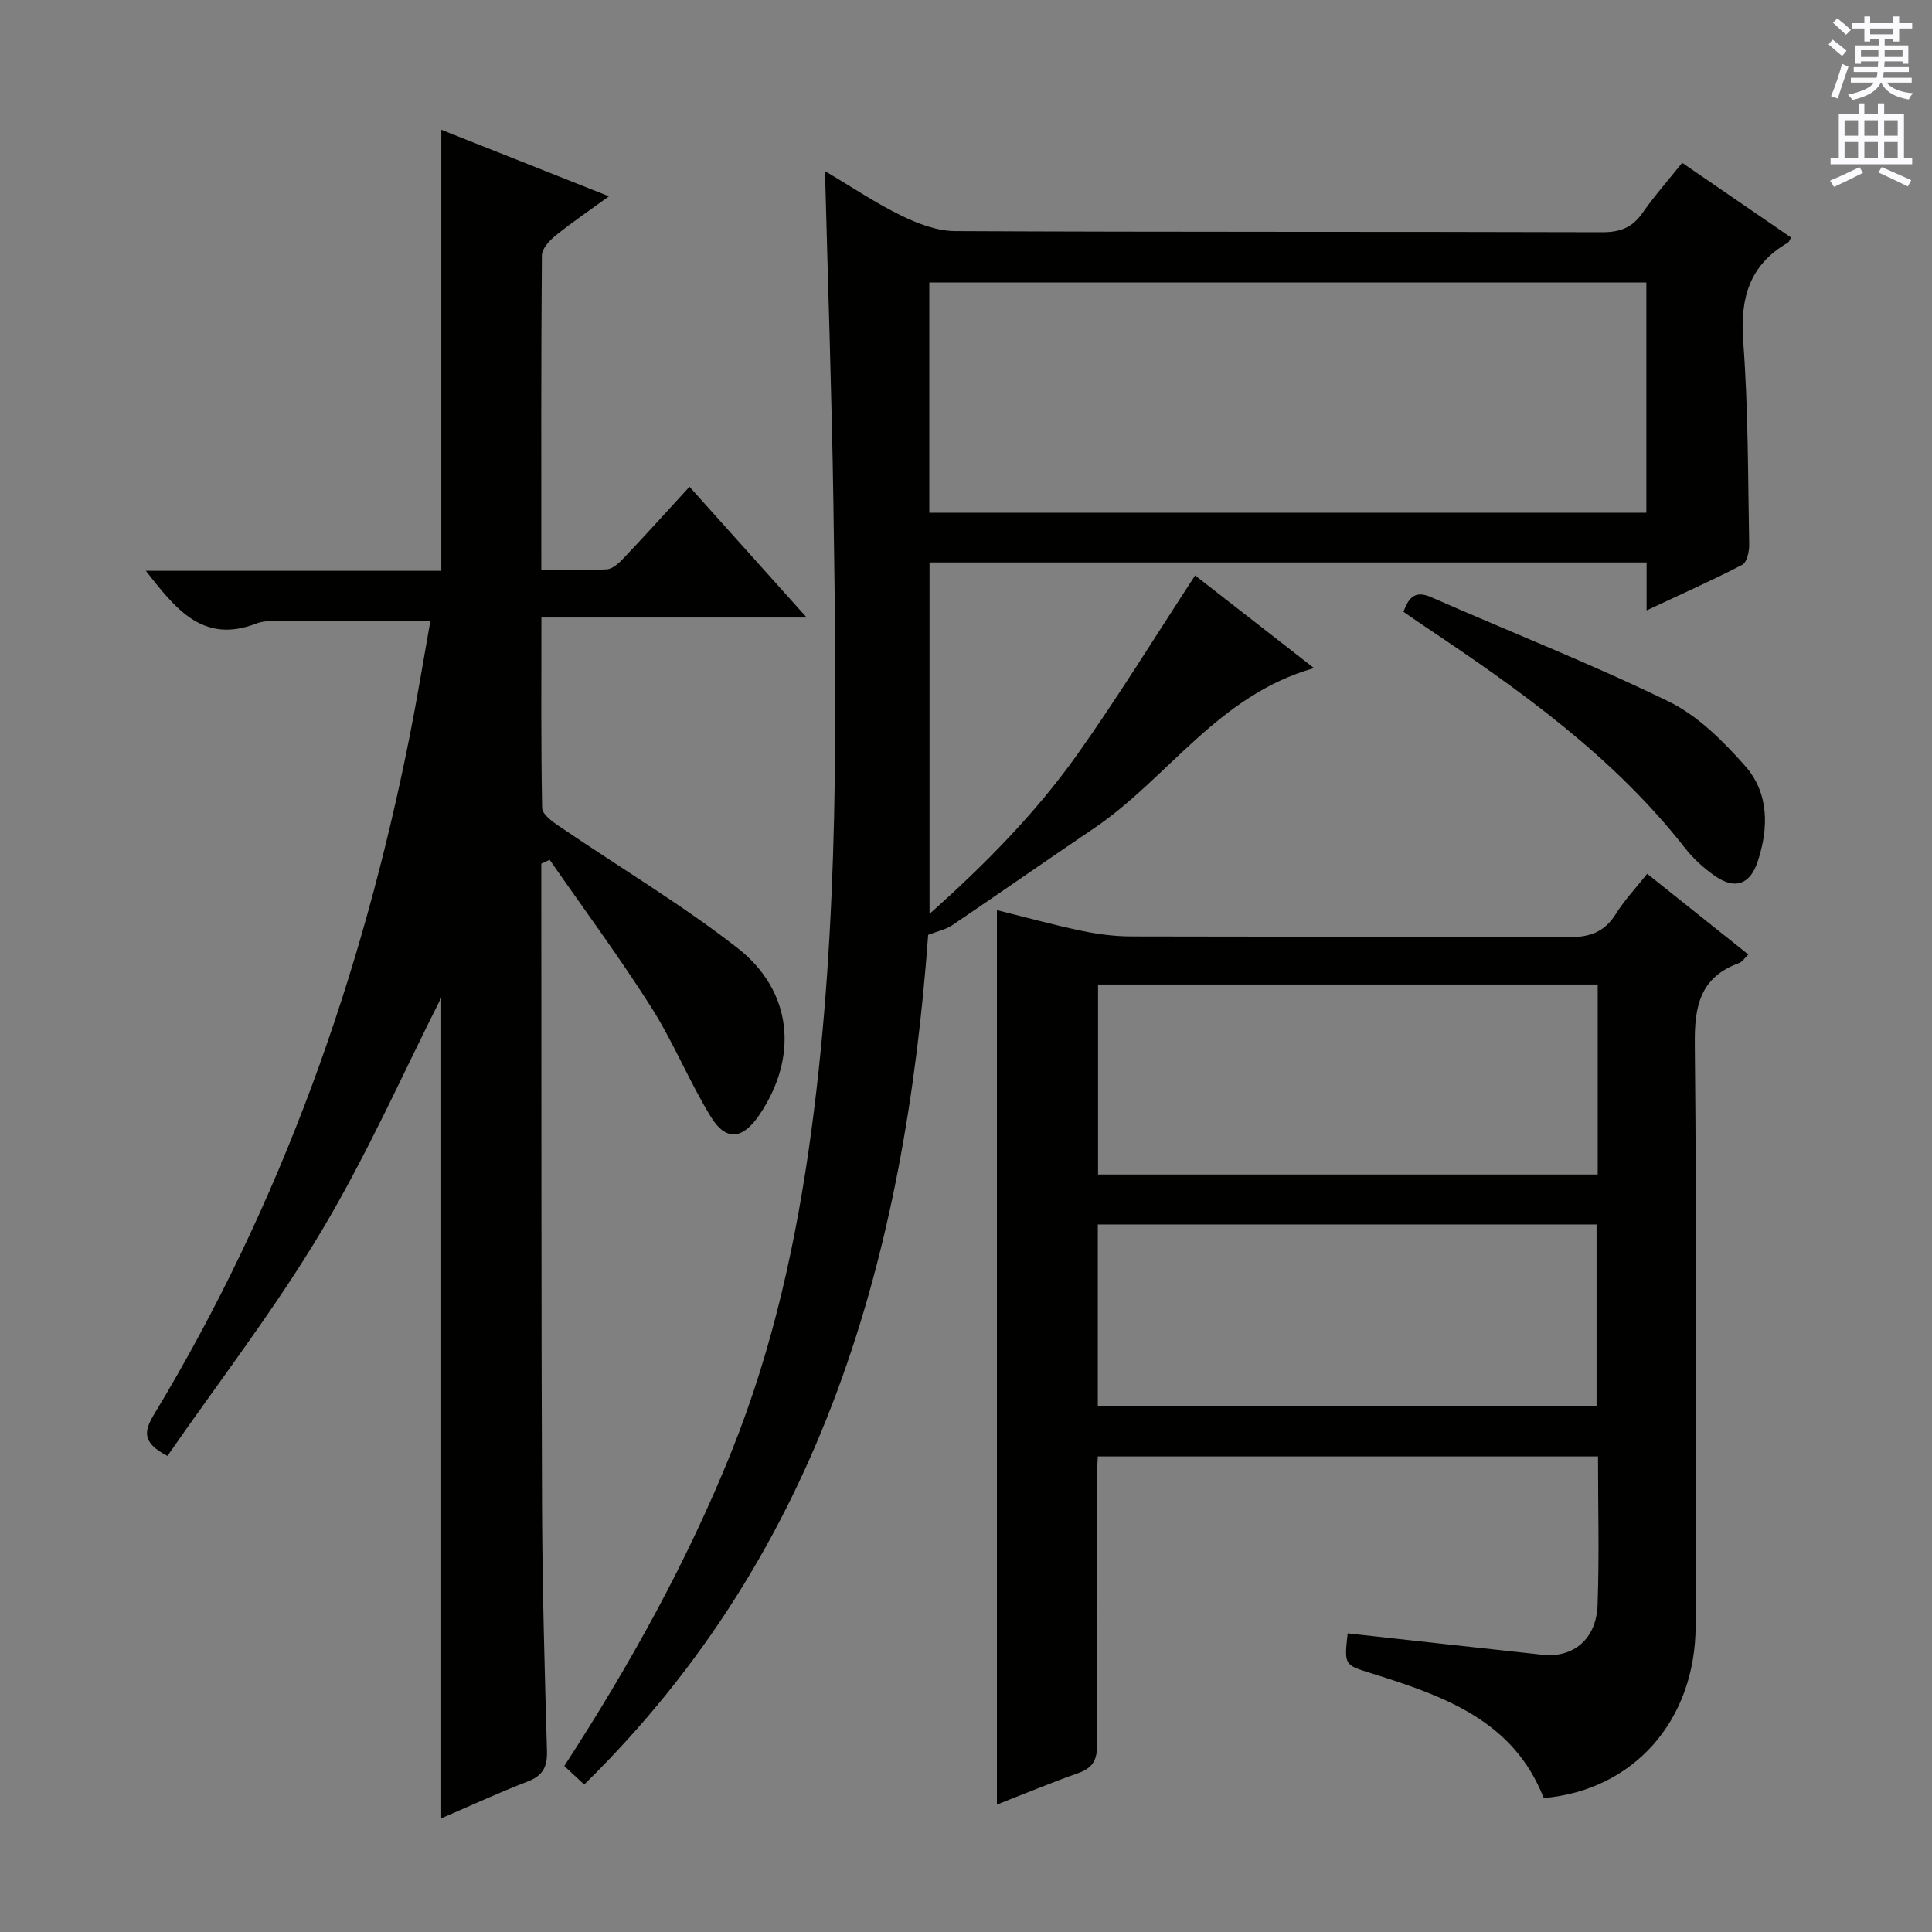
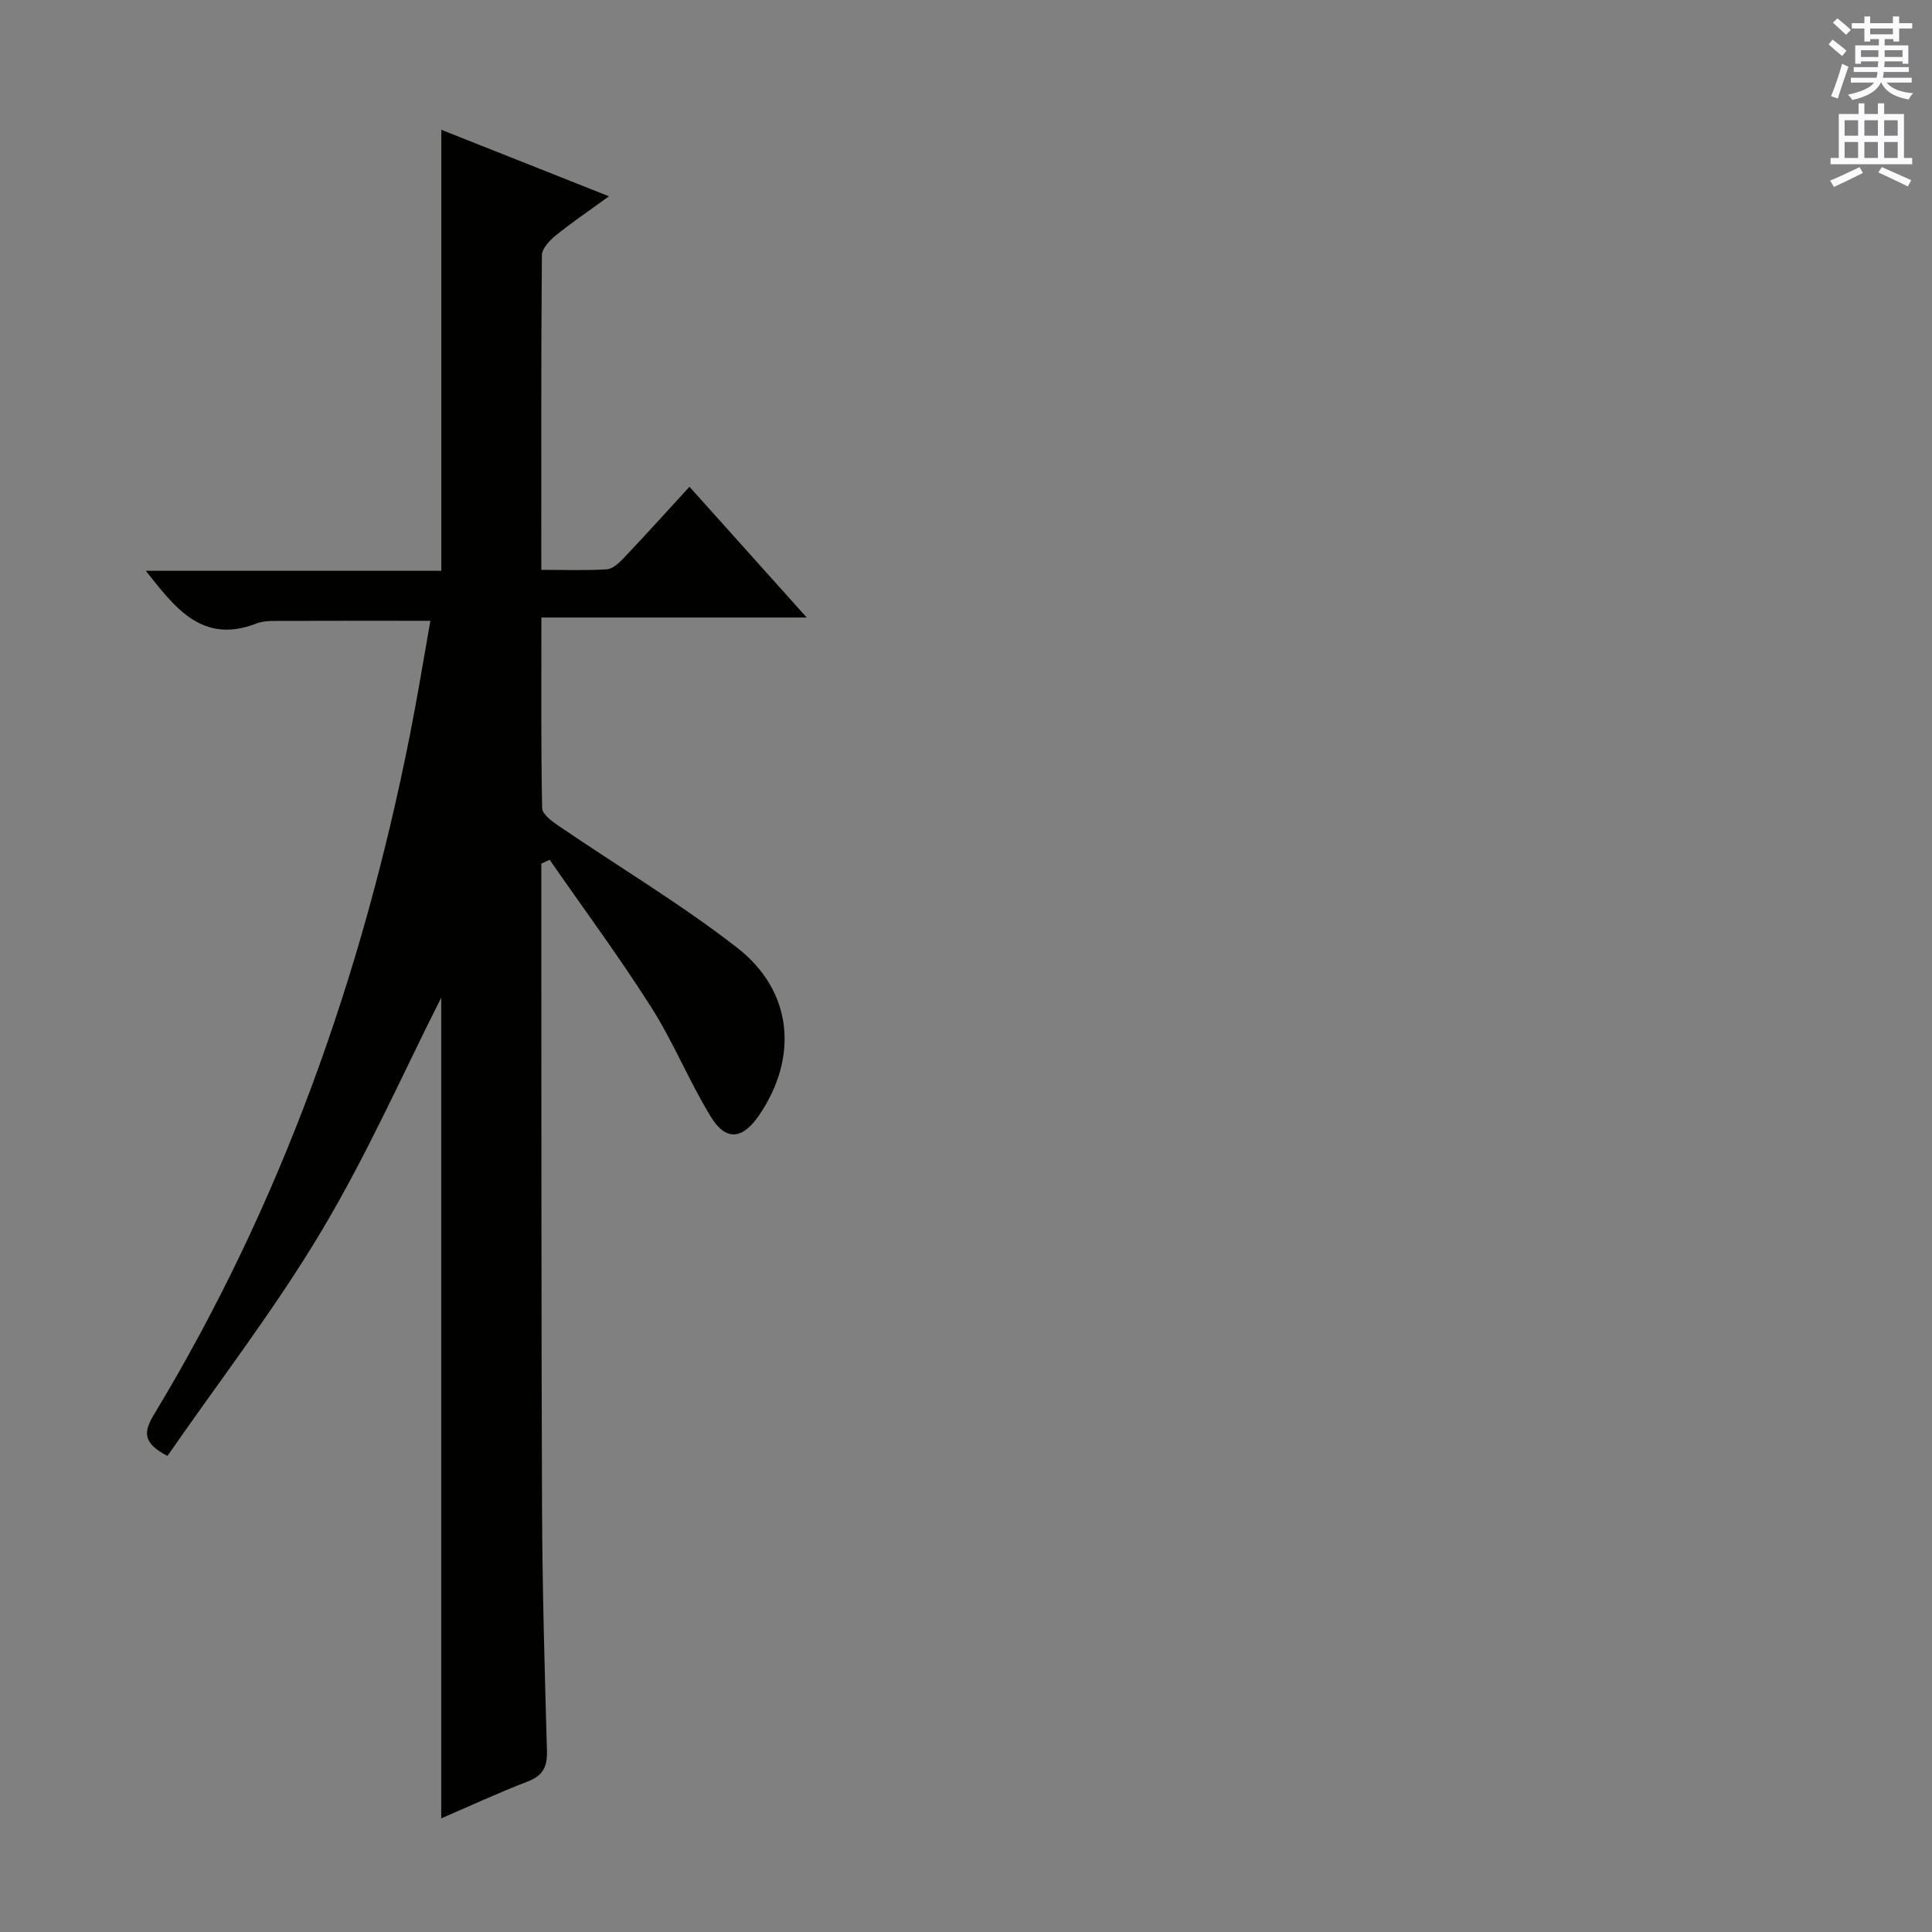
<svg xmlns="http://www.w3.org/2000/svg" enable-background="new 0 0 400 400" viewBox="0 0 400 400">
  <rect x="0" y="0" width="400" height="400" fill="#808080" stroke="none" />
  <g fill="#010100">
    <path d="m91.35 376.47c0-57.84 0-114.78 0-169.91-7.63 15.06-15.21 32.26-24.77 48.28-9.66 16.2-21.28 31.23-31.91 46.59-5.17-2.67-4.97-4.97-2.77-8.6 26.32-43.57 43.07-90.79 52.95-140.57 1.55-7.8 2.82-15.65 4.26-23.73-10.96 0-21.53-.02-32.1.02-1.32.01-2.73.07-3.93.54-11.17 4.33-16.79-3.18-22.89-10.91h61.18c0-30.49 0-60.53 0-91.31 11.25 4.46 22.54 8.94 34.71 13.77-4.04 2.94-7.66 5.39-11.06 8.14-1.26 1.02-2.82 2.7-2.83 4.09-.18 21.47-.12 42.94-.12 65.11 4.72 0 9.15.17 13.56-.11 1.23-.08 2.56-1.33 3.53-2.35 4.46-4.71 8.81-9.53 13.59-14.74 7.88 8.8 15.7 17.52 24.27 27.07-18.77 0-36.59 0-54.93 0 0 13.56-.1 26.51.15 39.45.02 1.25 2 2.72 3.36 3.65 12.34 8.42 25.24 16.11 37.01 25.26 11.57 9 12.73 22.71 4.54 34.71-3.41 4.99-6.85 5.4-9.97.31-4.5-7.34-7.75-15.46-12.36-22.71-6.62-10.42-13.98-20.36-21.02-30.51-.58.27-1.16.53-1.73.8v4.75c.04 42.82-.02 85.64.15 128.46.07 16.81.54 33.61 1.02 50.42.1 3.29-.77 5.16-3.96 6.39-5.99 2.31-11.83 5.01-17.93 7.64z" />
-     <path d="m247.44 119.14c7.5 5.85 15.7 12.23 24.61 19.18-19.93 5.64-30.24 22.84-45.64 33.23-9.78 6.6-19.44 13.38-29.22 19.98-1.4.95-3.2 1.31-5.02 2.02-4.83 65.91-21.65 127.32-71.22 175.92-1.44-1.35-2.73-2.55-4.12-3.84 13.55-20.86 25.47-42.32 34.67-65.23 8.59-21.4 13.45-43.68 16.51-66.48 5.78-43.05 5.18-86.29 4.54-129.54-.34-22.61-1.13-45.22-1.74-68.95 5.71 3.38 10.59 6.68 15.84 9.23 3.43 1.67 7.38 3.17 11.1 3.19 44.65.22 89.3.09 133.95.23 3.72.01 6.24-.94 8.36-3.99 2.46-3.53 5.33-6.77 8.22-10.38 7.61 5.22 14.98 10.28 22.55 15.47-.27.43-.4.91-.71 1.09-8.02 4.65-9.88 11.59-9.2 20.54 1.05 13.92.97 27.93 1.23 41.91.03 1.43-.46 3.7-1.42 4.2-6.29 3.27-12.78 6.15-19.82 9.45 0-3.77 0-6.71 0-9.92-49.61 0-98.85 0-148.46 0v72.76c11.53-10.28 21.95-20.85 30.56-32.96 8.52-12 16.23-24.59 24.43-37.11zm93.42-60.66c-49.85 0-99.19 0-148.46 0v47.67h148.46c0-16.07 0-31.71 0-47.67z" />
-     <path d="m279.02 338.17c13.64 1.5 26.99 2.99 40.35 4.43 6.39.69 11.13-3.24 11.39-10.29.37-10.12.09-20.27.09-30.77-34.53 0-68.76 0-103.56 0-.08 1.69-.22 3.45-.22 5.2-.02 18.16-.09 36.32.07 54.47.03 3.15-.9 4.82-3.87 5.88-5.6 1.98-11.08 4.27-16.87 6.53 0-61.81 0-123.13 0-185.19 5.78 1.44 11.6 3.04 17.49 4.28 3.38.71 6.89 1.16 10.34 1.17 30.15.09 60.31-.04 90.46.16 4.44.03 7.51-1.05 9.88-4.86 1.74-2.79 4.05-5.23 6.46-8.27 7.01 5.6 13.85 11.05 20.94 16.71-.77.74-1.24 1.53-1.91 1.77-8.04 2.92-9.26 8.84-9.17 16.78.41 40.14.23 80.29.17 120.44-.03 19.58-12.81 34.05-31.45 35.66-6.28-16.13-20.8-21.15-35.55-25.79-5.74-1.79-5.78-1.66-5.04-8.31zm51.77-134.34c-34.76 0-69.1 0-103.45 0v39.34h103.45c0-13.22 0-26.02 0-39.34zm-103.5 87.32h103.26c0-12.84 0-25.23 0-37.64-34.61 0-68.82 0-103.26 0z" />
-     <path d="m290.58 126.67c1.14-3.26 2.61-4.41 5.78-3.01 16.37 7.2 33.04 13.75 49.1 21.57 6.03 2.94 11.27 8.17 15.81 13.3 4.99 5.62 4.96 12.85 2.64 19.85-1.58 4.76-4.7 5.85-8.8 3.01-2.29-1.59-4.47-3.55-6.19-5.74-14.78-18.91-33.97-32.61-53.64-45.76-1.51-1.01-3-2.05-4.7-3.22z" />
  </g>
  <path d="m378.6 9.2.8-1c.9.7 1.9 1.4 2.9 2.3l-.9 1.1c-1.1-.9-2-1.7-2.8-2.4zm.5 10.7c.9-2.1 1.6-4.3 2.3-6.7.4.2.8.4 1.3.6-.7 2.1-1.5 4.3-2.2 6.6zm.4-15.2.9-.9c1 .8 2 1.6 2.8 2.4l-1 1c-1-.9-1.9-1.8-2.7-2.5zm12.5-1.3h1.2v1.4h2.7v1.1h-2.7v2.7h-1.2v-.5h-1.8v1.3h4.9v3.8h-1.2v-.5h-3.7c0 .4-.1.9-.1 1.2h5.1v1h-5.2c0 .5-.1.9-.2 1.2h6v1h-5.2c1.1 1.3 2.9 2 5.5 2.2-.4.4-.7.8-.9 1.3-2.9-.5-4.8-1.6-5.7-3.5h-.1c-.8 1.7-2.7 2.9-5.9 3.6-.2-.4-.6-.8-.9-1.1 2.8-.6 4.6-1.4 5.4-2.5h-4.8v-1h5.3c.1-.3.2-.7.2-1.2h-4.9v-1h5c0-.4 0-.8.1-1.2h-3.6v.5h-1.2v-3.8h4.9v-1.3h-1.8v.5h-1.2v-2.7h-2.6v-1.1h2.6v-1.4h1.2v1.4h4.7v-1.4zm-6.7 8.4h3.6c0-.4 0-.9 0-1.4h-3.6zm1.9-4.7h4.7v-1.2h-4.7zm6.7 3.3h-3.7v1.4h3.7z" fill="#fbfafc" />
  <path d="m384.7 21.4h1.3v2.2h2.8v-2.2h1.3v2.2h4.1v9.1h1.7v1.3h-16.9v-1.3h1.7v-9.1h4.1v-2.2zm.3 13.2.7 1.2c-1.8.9-3.8 1.9-6 2.9-.2-.4-.5-.8-.8-1.3 2.4-1 4.4-2 6.1-2.8zm-3.1-6.5h2.8v-3.2h-2.8zm0 4.6h2.8v-3.3h-2.8zm4.1-4.6h2.8v-3.2h-2.8zm0 4.6h2.8v-3.3h-2.8zm3.6 1.9c2.1.9 4.1 1.8 6.1 2.7l-.7 1.3c-2.2-1.1-4.2-2-6.1-2.9zm3.3-9.7h-2.8v3.2h2.8zm-2.8 7.8h2.8v-3.3h-2.8z" fill="#fbfafc" />
</svg>